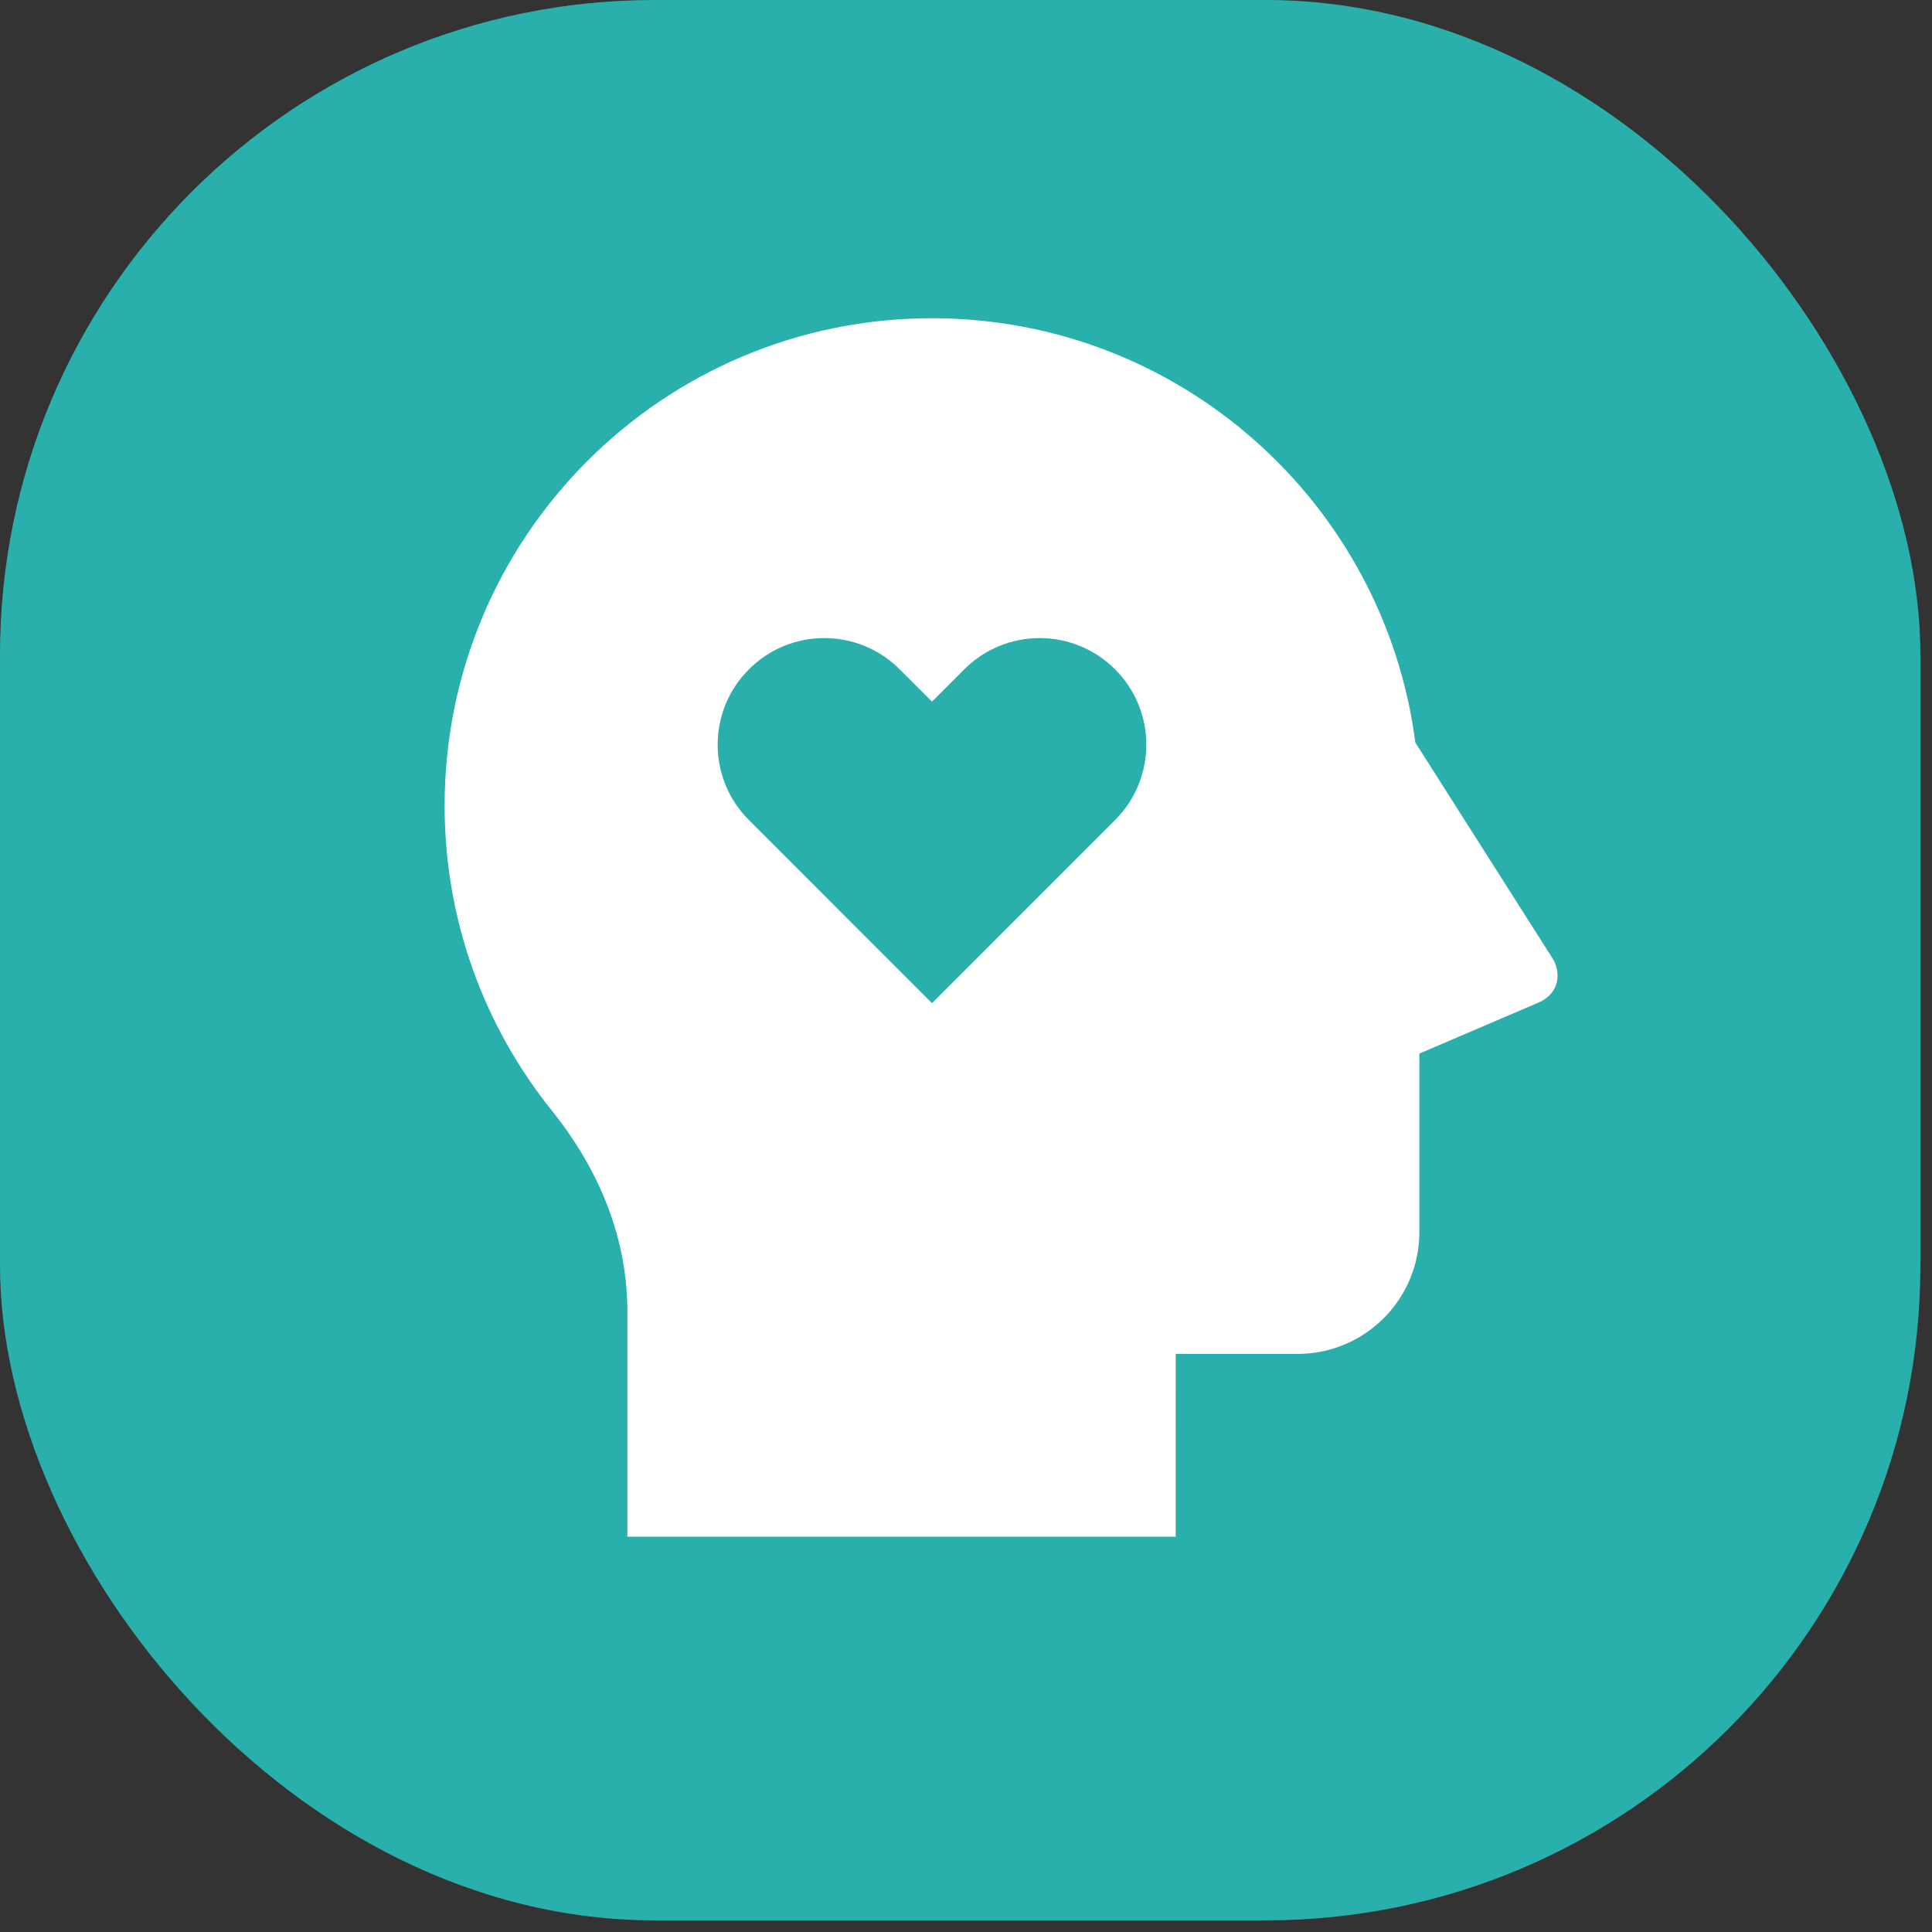
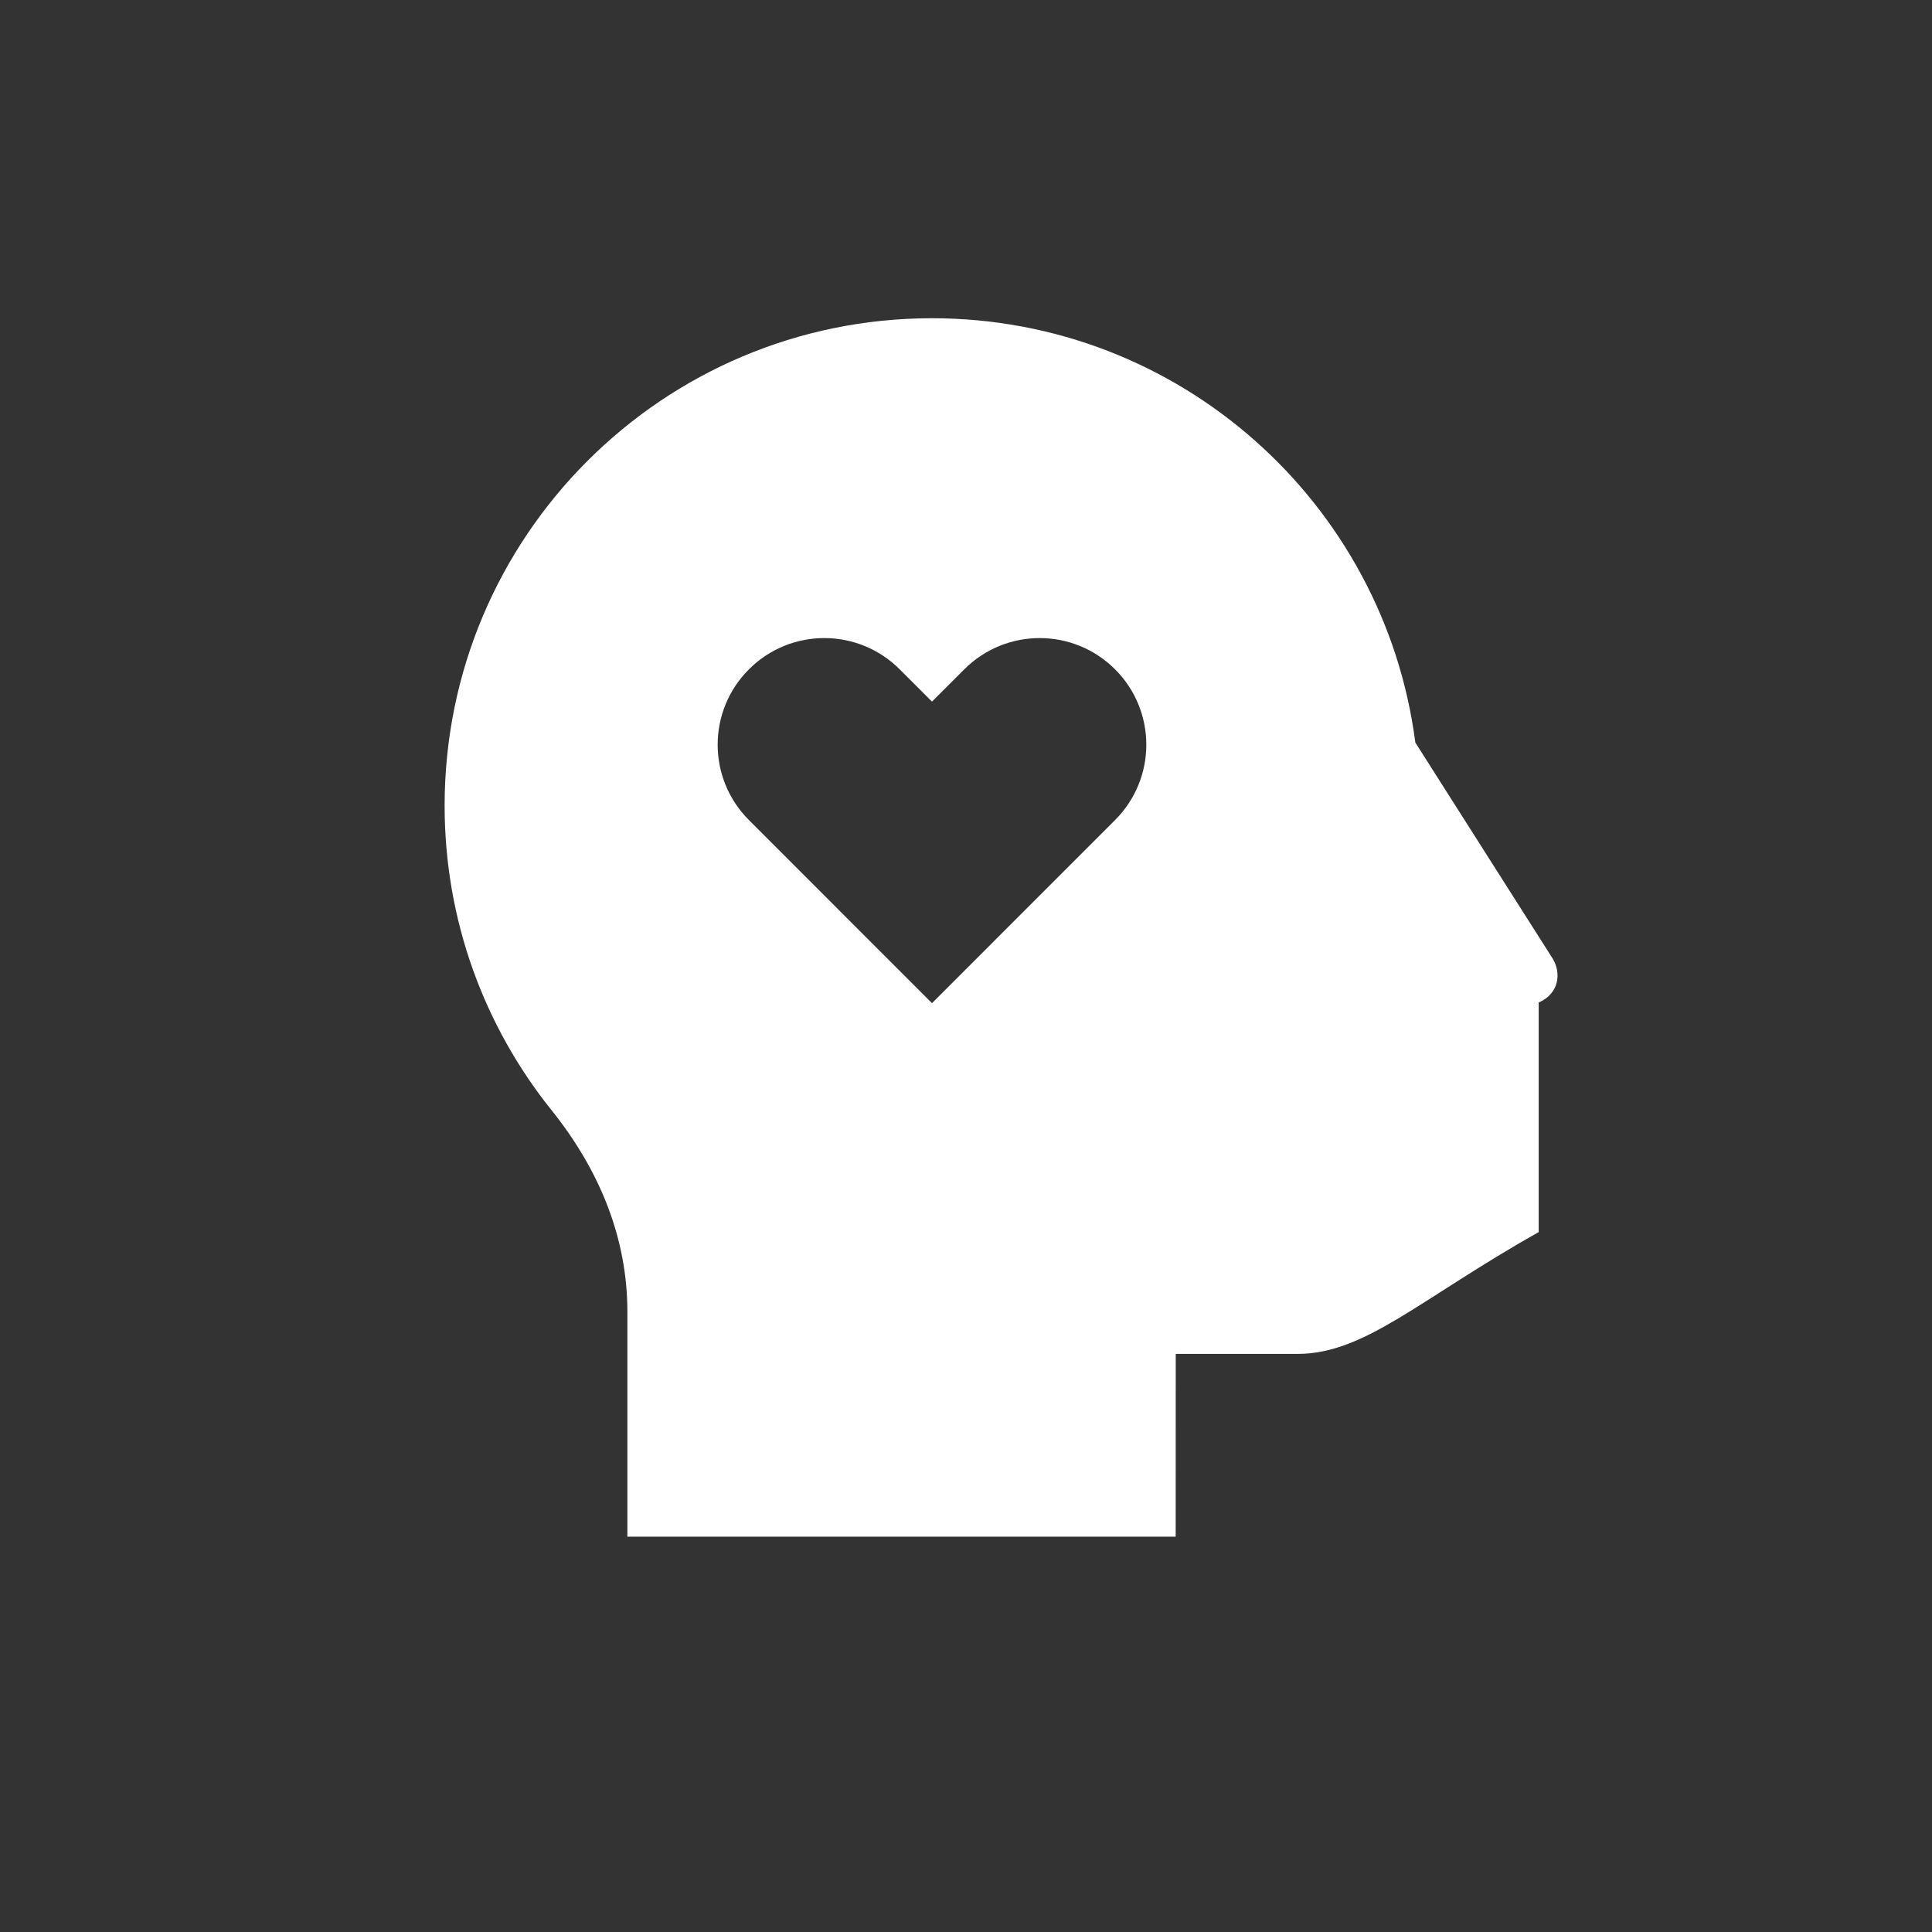
<svg xmlns="http://www.w3.org/2000/svg" width="96" height="96" viewBox="0 0 96 96" fill="none">
  <rect x="0" y="0" width="96" height="96" fill="#333333" stroke="none" />
-   <rect width="95.422" height="95.422" rx="32.53" fill="#2AB0AC" />
-   <path d="M46.31 15.813C58.624 15.813 68.79 25.004 70.327 36.897L77.138 47.61C77.586 48.316 77.496 49.366 76.457 49.814L70.527 52.351V61.22C70.527 64.565 67.818 67.275 64.473 67.275H58.422L58.419 76.356H31.174V65.174C31.174 61.602 29.855 58.221 27.409 55.169C24.082 51.022 22.093 45.758 22.093 40.031C22.093 26.657 32.936 15.813 46.31 15.813ZM44.706 33.259C42.635 31.188 39.281 31.188 37.214 33.259C35.143 35.326 35.143 38.68 37.214 40.748L46.31 49.847L55.407 40.748C57.477 38.68 57.477 35.326 55.407 33.259C53.339 31.188 49.985 31.188 47.914 33.259L46.31 34.863L44.706 33.259Z" fill="white" />
+   <path d="M46.31 15.813C58.624 15.813 68.79 25.004 70.327 36.897L77.138 47.61C77.586 48.316 77.496 49.366 76.457 49.814V61.22C70.527 64.565 67.818 67.275 64.473 67.275H58.422L58.419 76.356H31.174V65.174C31.174 61.602 29.855 58.221 27.409 55.169C24.082 51.022 22.093 45.758 22.093 40.031C22.093 26.657 32.936 15.813 46.31 15.813ZM44.706 33.259C42.635 31.188 39.281 31.188 37.214 33.259C35.143 35.326 35.143 38.68 37.214 40.748L46.31 49.847L55.407 40.748C57.477 38.68 57.477 35.326 55.407 33.259C53.339 31.188 49.985 31.188 47.914 33.259L46.31 34.863L44.706 33.259Z" fill="white" />
</svg>